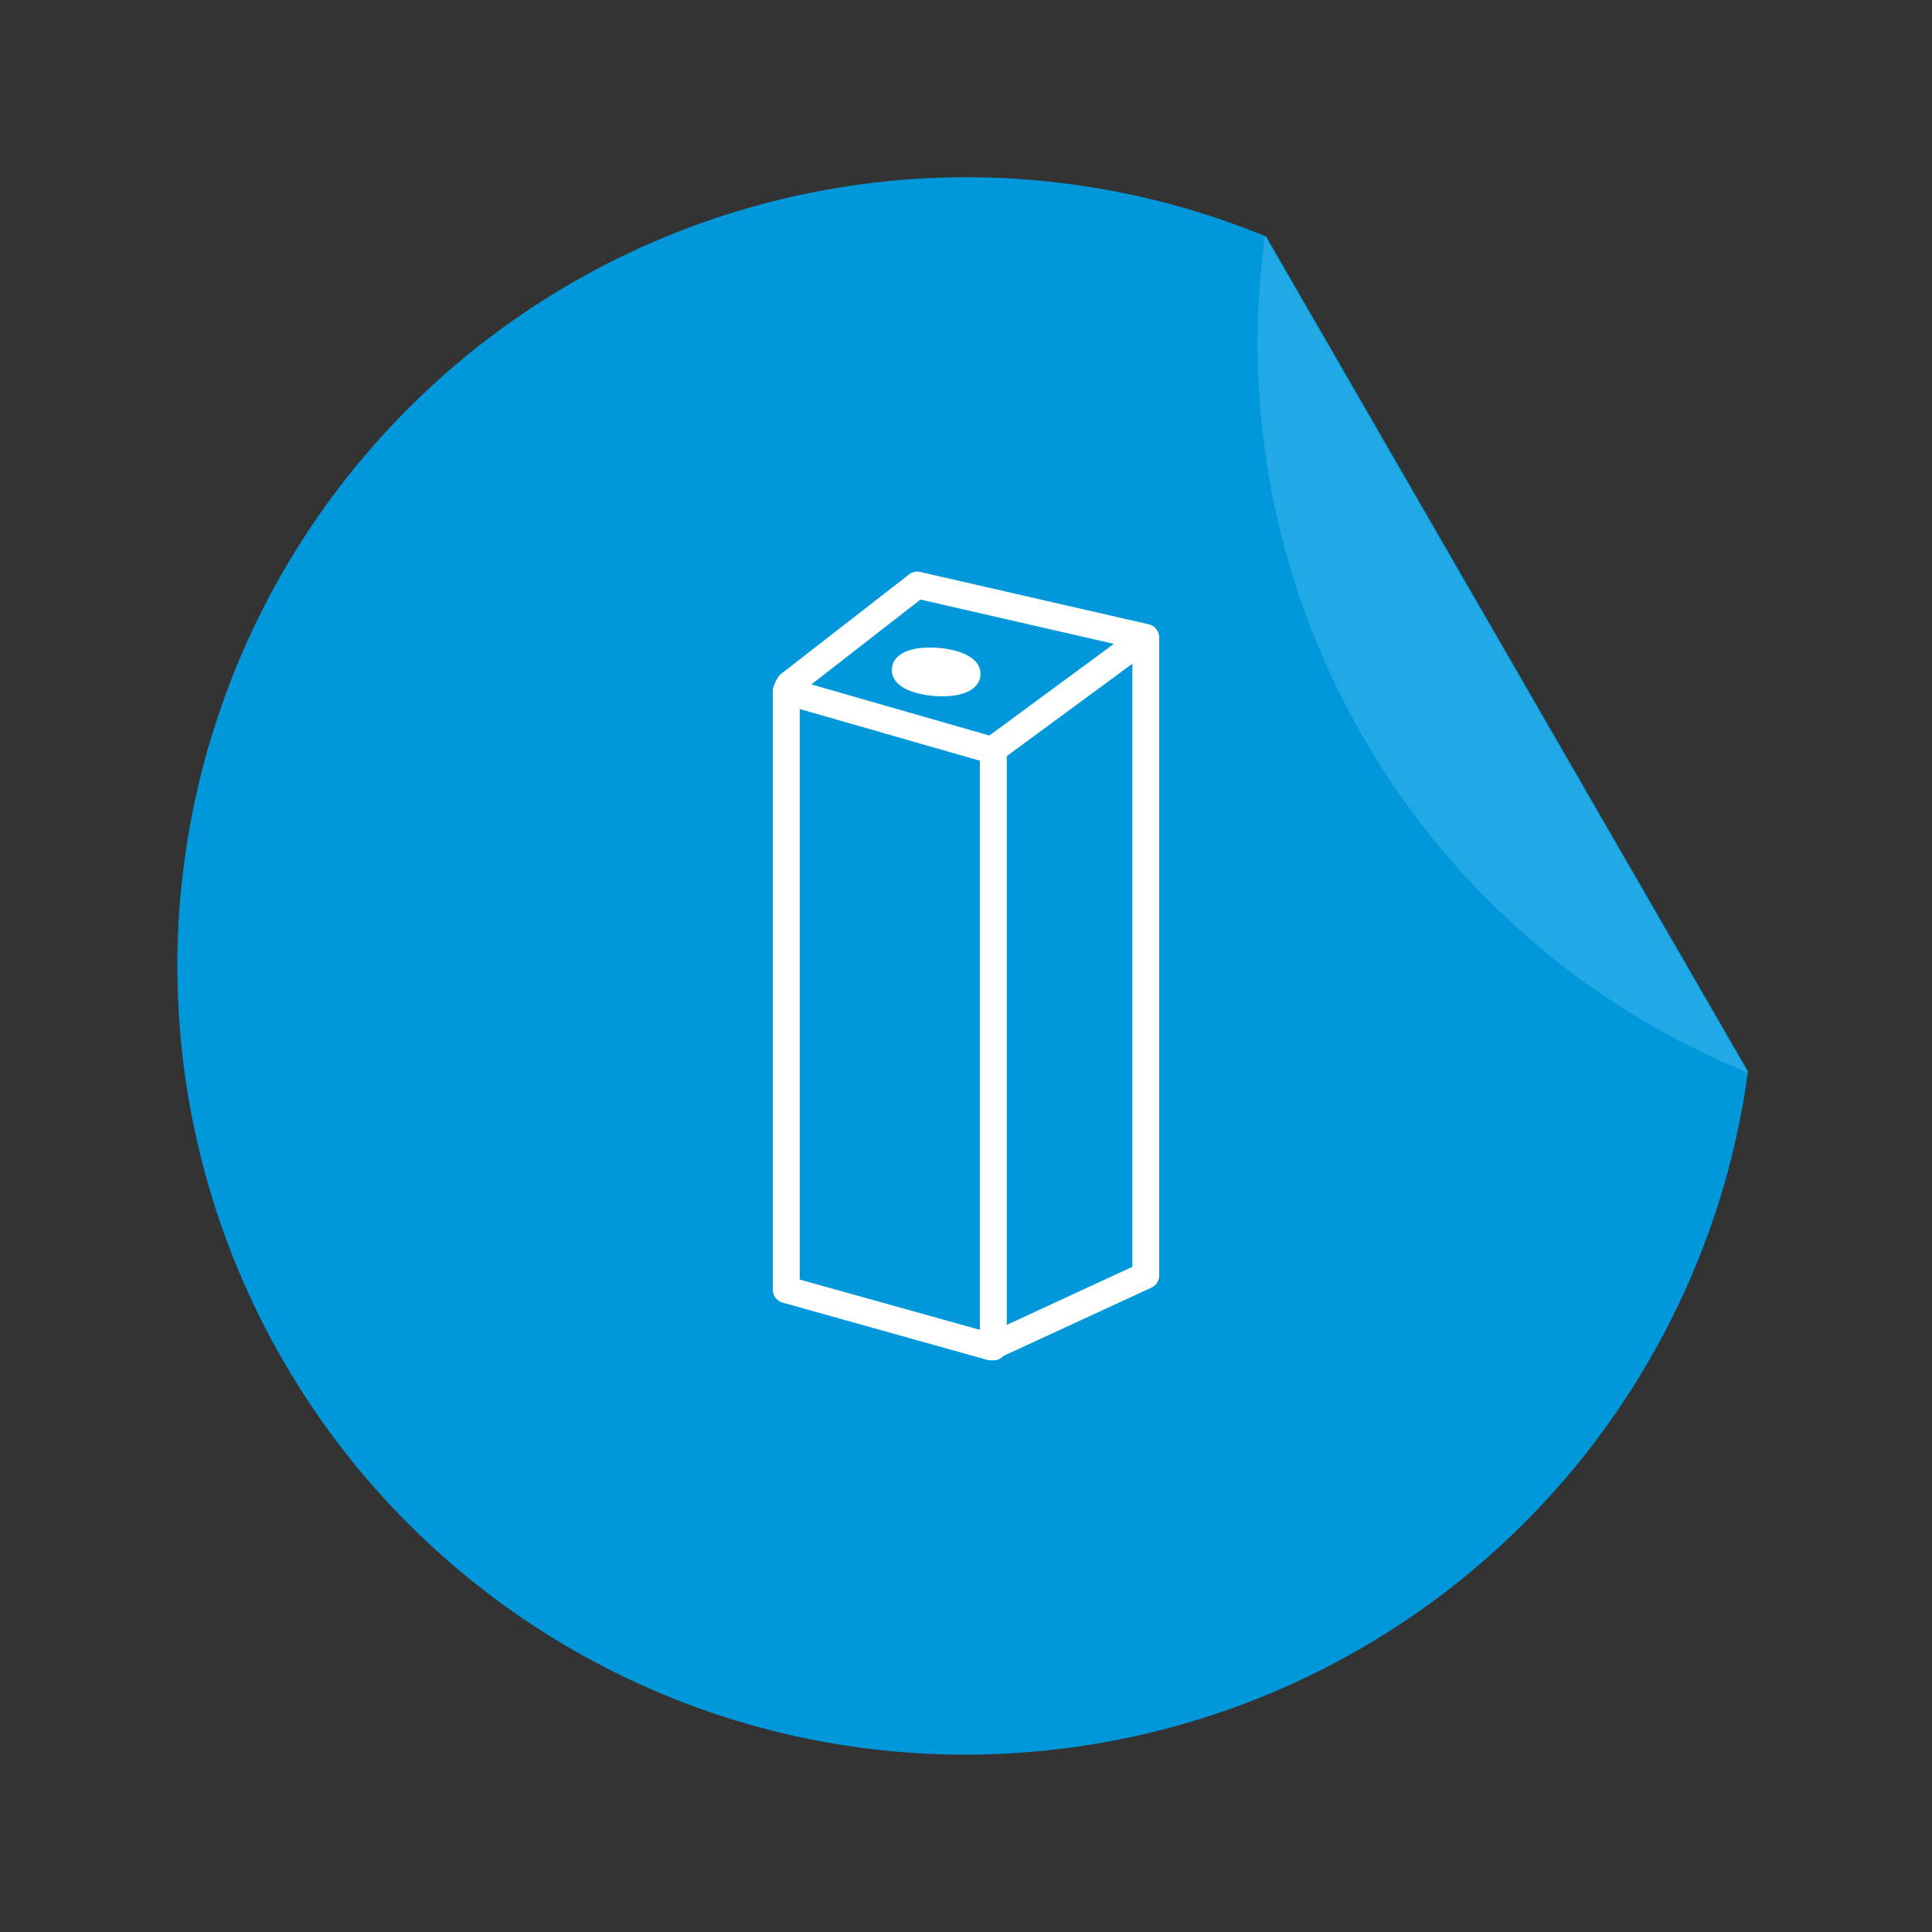
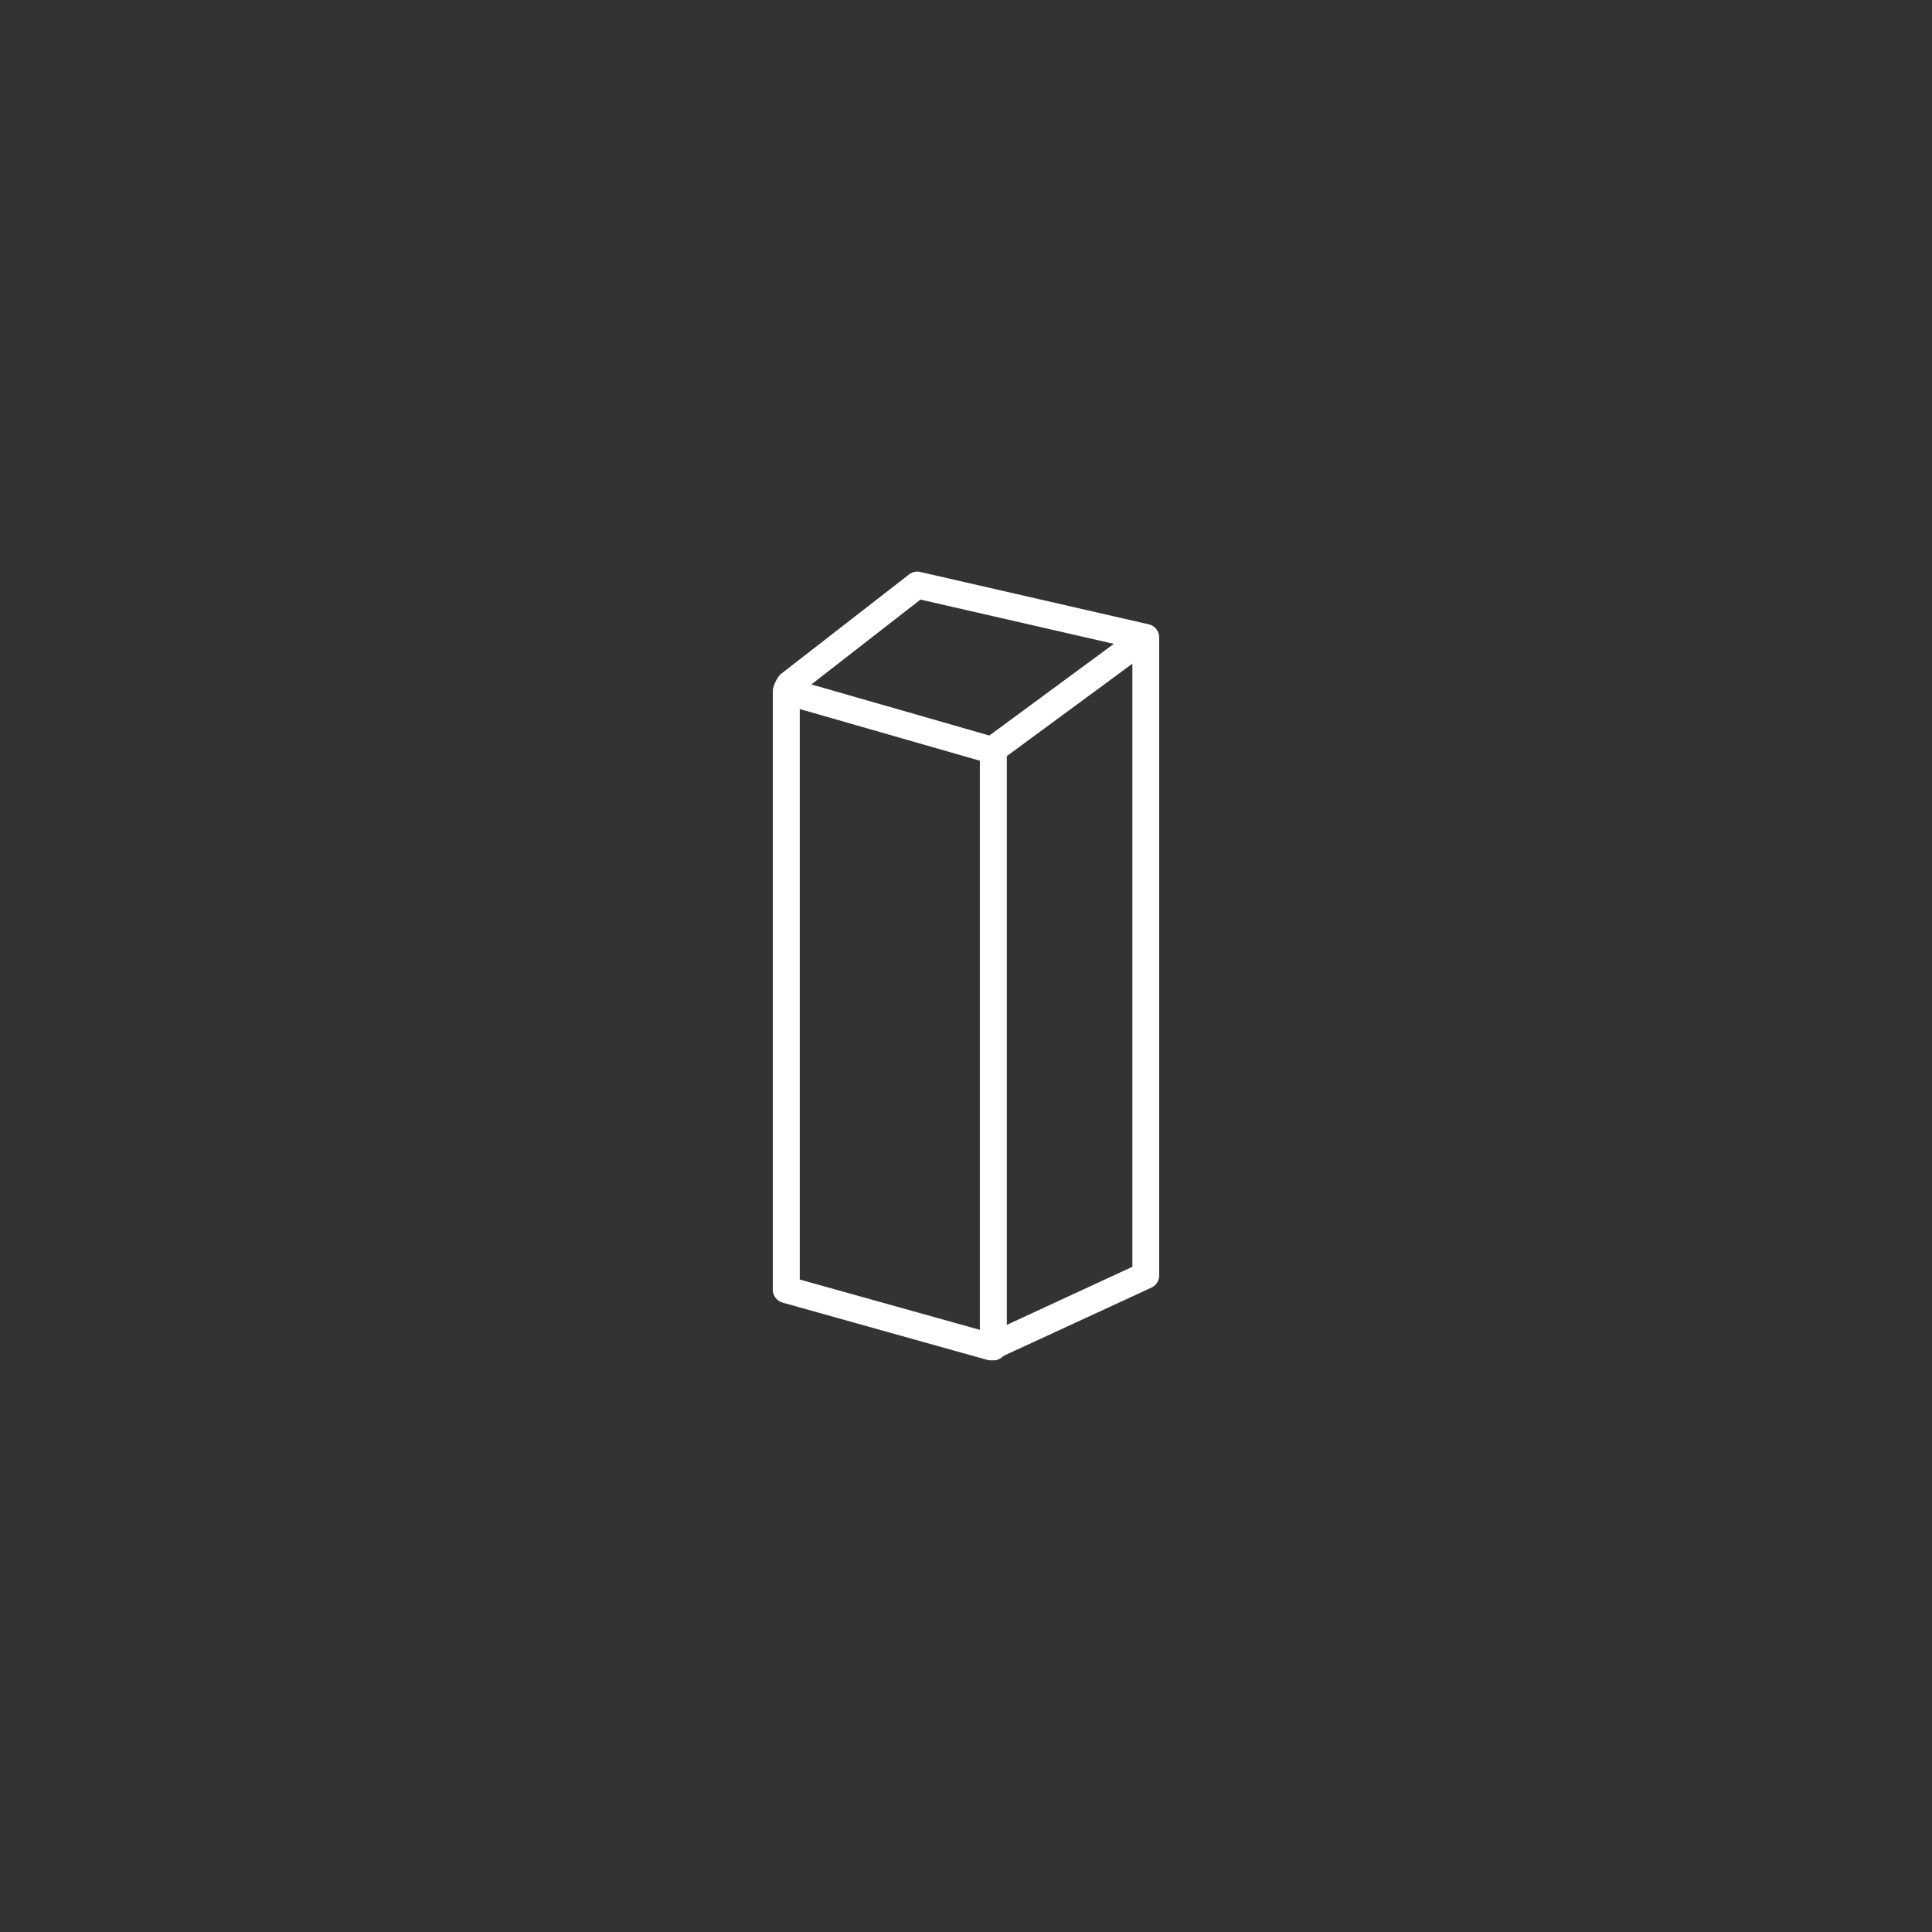
<svg xmlns="http://www.w3.org/2000/svg" width="146.969" height="146.969" viewBox="0 0 146.969 146.969">
  <rect x="0" y="0" width="146.969" height="146.969" fill="#333333" stroke="none" />
  <defs>
    <clipPath id="clip-path">
-       <circle id="Ellipse_145" data-name="Ellipse 145" cx="60" cy="60" r="60" transform="translate(0 0)" fill="none" stroke="rgba(0,0,0,0)" stroke-miterlimit="10" stroke-width="1" />
-     </clipPath>
+       </clipPath>
    <clipPath id="clip-path-2">
      <rect id="Rechteck_1547" data-name="Rechteck 1547" width="29.392" height="60" transform="translate(0 0)" fill="#fff" />
    </clipPath>
  </defs>
  <g id="Gruppe_5615" data-name="Gruppe 5615" transform="translate(-536 -310)">
    <g id="Gruppe_5614" data-name="Gruppe 5614" transform="matrix(0.259, -0.966, 0.966, 0.259, 536, 425.911)">
      <g id="Gruppe_5613" data-name="Gruppe 5613" clip-path="url(#clip-path)">
        <path id="Pfad_3833" data-name="Pfad 3833" d="M0,0V59.911a60.1,60.1,0,0,0,67.56,59.625l.093-.011L90.019,97.159l29.505-29.505a.736.736,0,0,1,.011-.093A59.828,59.828,0,0,0,120,60.089V0Z" fill="#0098da" stroke="rgba(0,0,0,0)" stroke-miterlimit="10" stroke-width="1" />
-         <path id="Pfad_3834" data-name="Pfad 3834" d="M119.535,67.56A59.931,59.931,0,0,0,67.56,119.535Z" fill="#20a9e5" stroke="rgba(0,0,0,0)" stroke-miterlimit="10" stroke-width="1" />
      </g>
    </g>
    <g id="Gruppe_5527" data-name="Gruppe 5527" transform="translate(594.789 353.485)">
      <g id="Gruppe_5515" data-name="Gruppe 5515" clip-path="url(#clip-path-2)">
        <path id="Pfad_3791" data-name="Pfad 3791" d="M16.6,60a1.612,1.612,0,0,1-.275-.033L.75,55.608A1.025,1.025,0,0,1,0,54.625V8.983A2.562,2.562,0,0,1,.575,7.817l9.783-7.6a1.023,1.023,0,0,1,.859-.192L28.6,4.008a1.025,1.025,0,0,1,.792,1V53.542a1.021,1.021,0,0,1-.592.925L17.025,59.9a1.087,1.087,0,0,1-.425.092ZM2.05,53.85l14.467,4.042L27.35,52.883V5.817L11.233,2.125,2.05,9.267V53.85" fill="#fff" />
        <path id="Pfad_3792" data-name="Pfad 3792" d="M16.775,59.992a1.024,1.024,0,0,1-1.025-1.025V13.517a1.033,1.033,0,0,1,.417-.825L27.158,4.6a1.025,1.025,0,1,1,1.217,1.65L17.8,14.034V58.975A1.024,1.024,0,0,1,16.775,60Z" fill="#fff" />
        <path id="Pfad_3793" data-name="Pfad 3793" d="M16.417,14.533a1.052,1.052,0,0,1-.283-.042L1.225,10.216A1.023,1.023,0,1,1,1.792,8.25L16.7,12.533a1.019,1.019,0,0,1-.275,2Z" fill="#fff" />
-         <path id="Pfad_3794" data-name="Pfad 3794" d="M12.892,9.483c-.2,0-.4-.008-.608-.025-1.625-.125-3.325-.733-3.225-2.083.083-1.017,1.15-1.6,2.916-1.6a4.754,4.754,0,0,1,.592.025c1.625.125,3.325.733,3.225,2.091-.075,1-1.167,1.592-2.908,1.592Z" fill="#fff" />
      </g>
    </g>
  </g>
</svg>